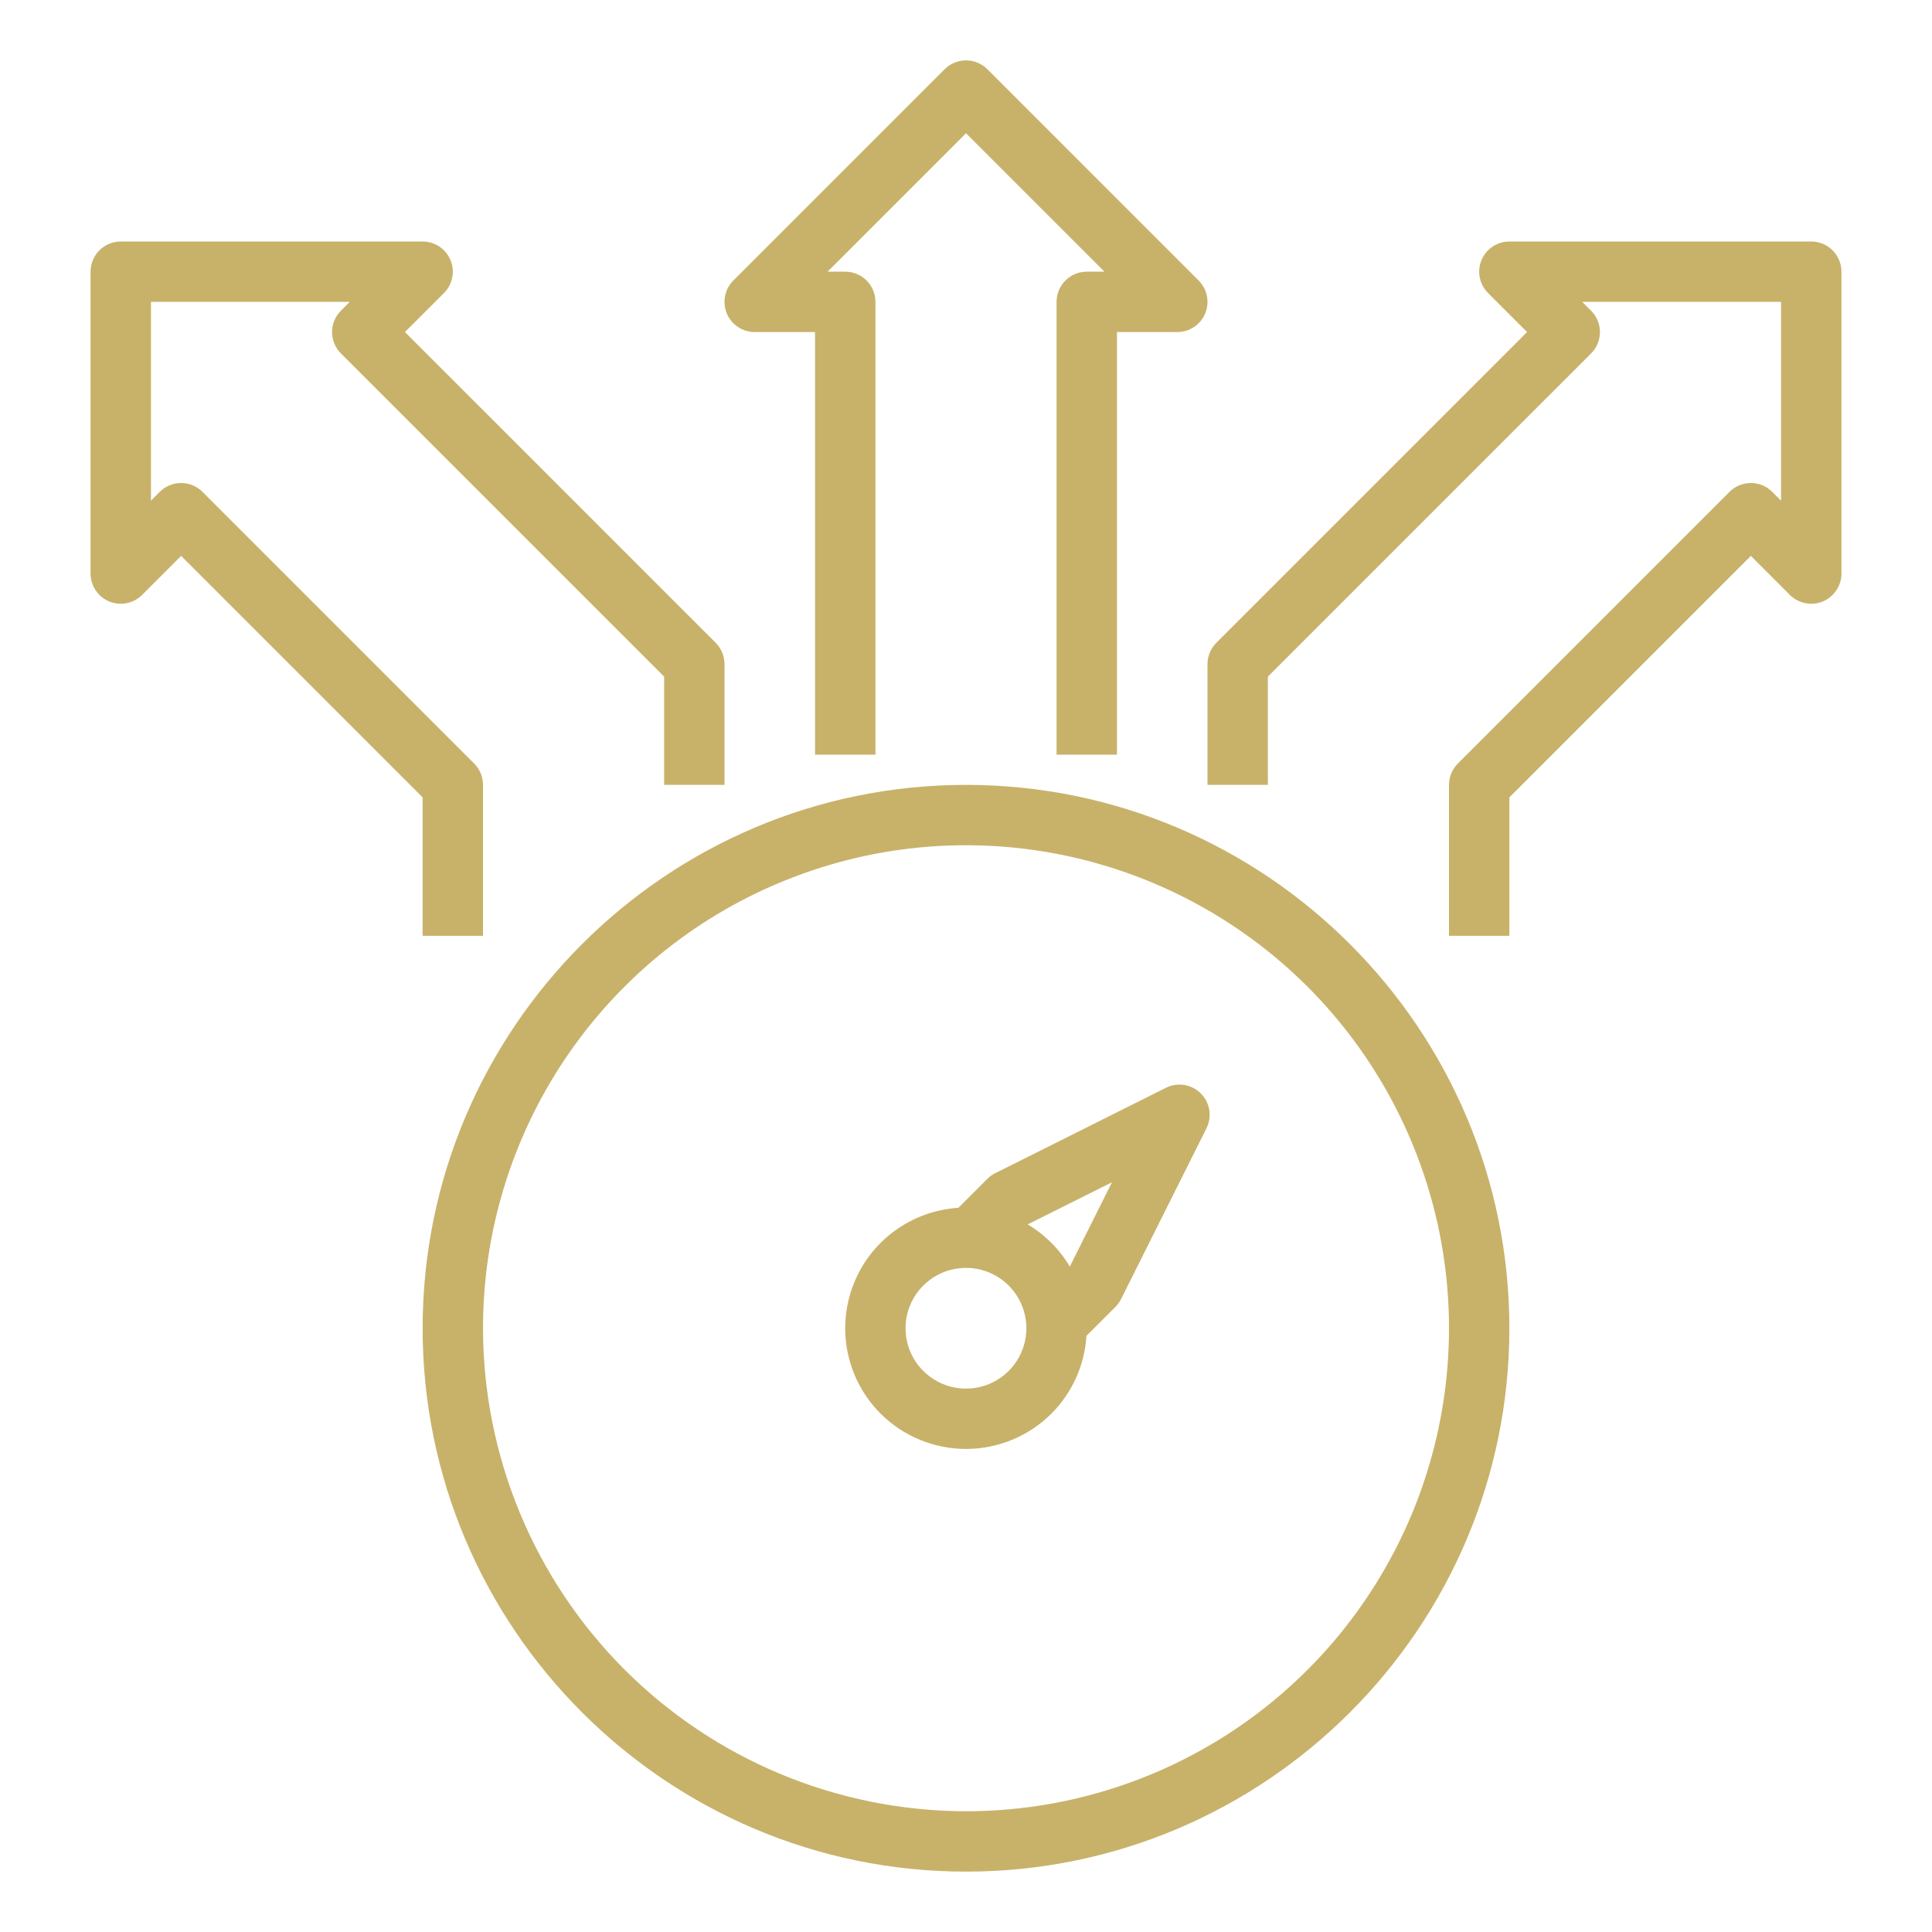
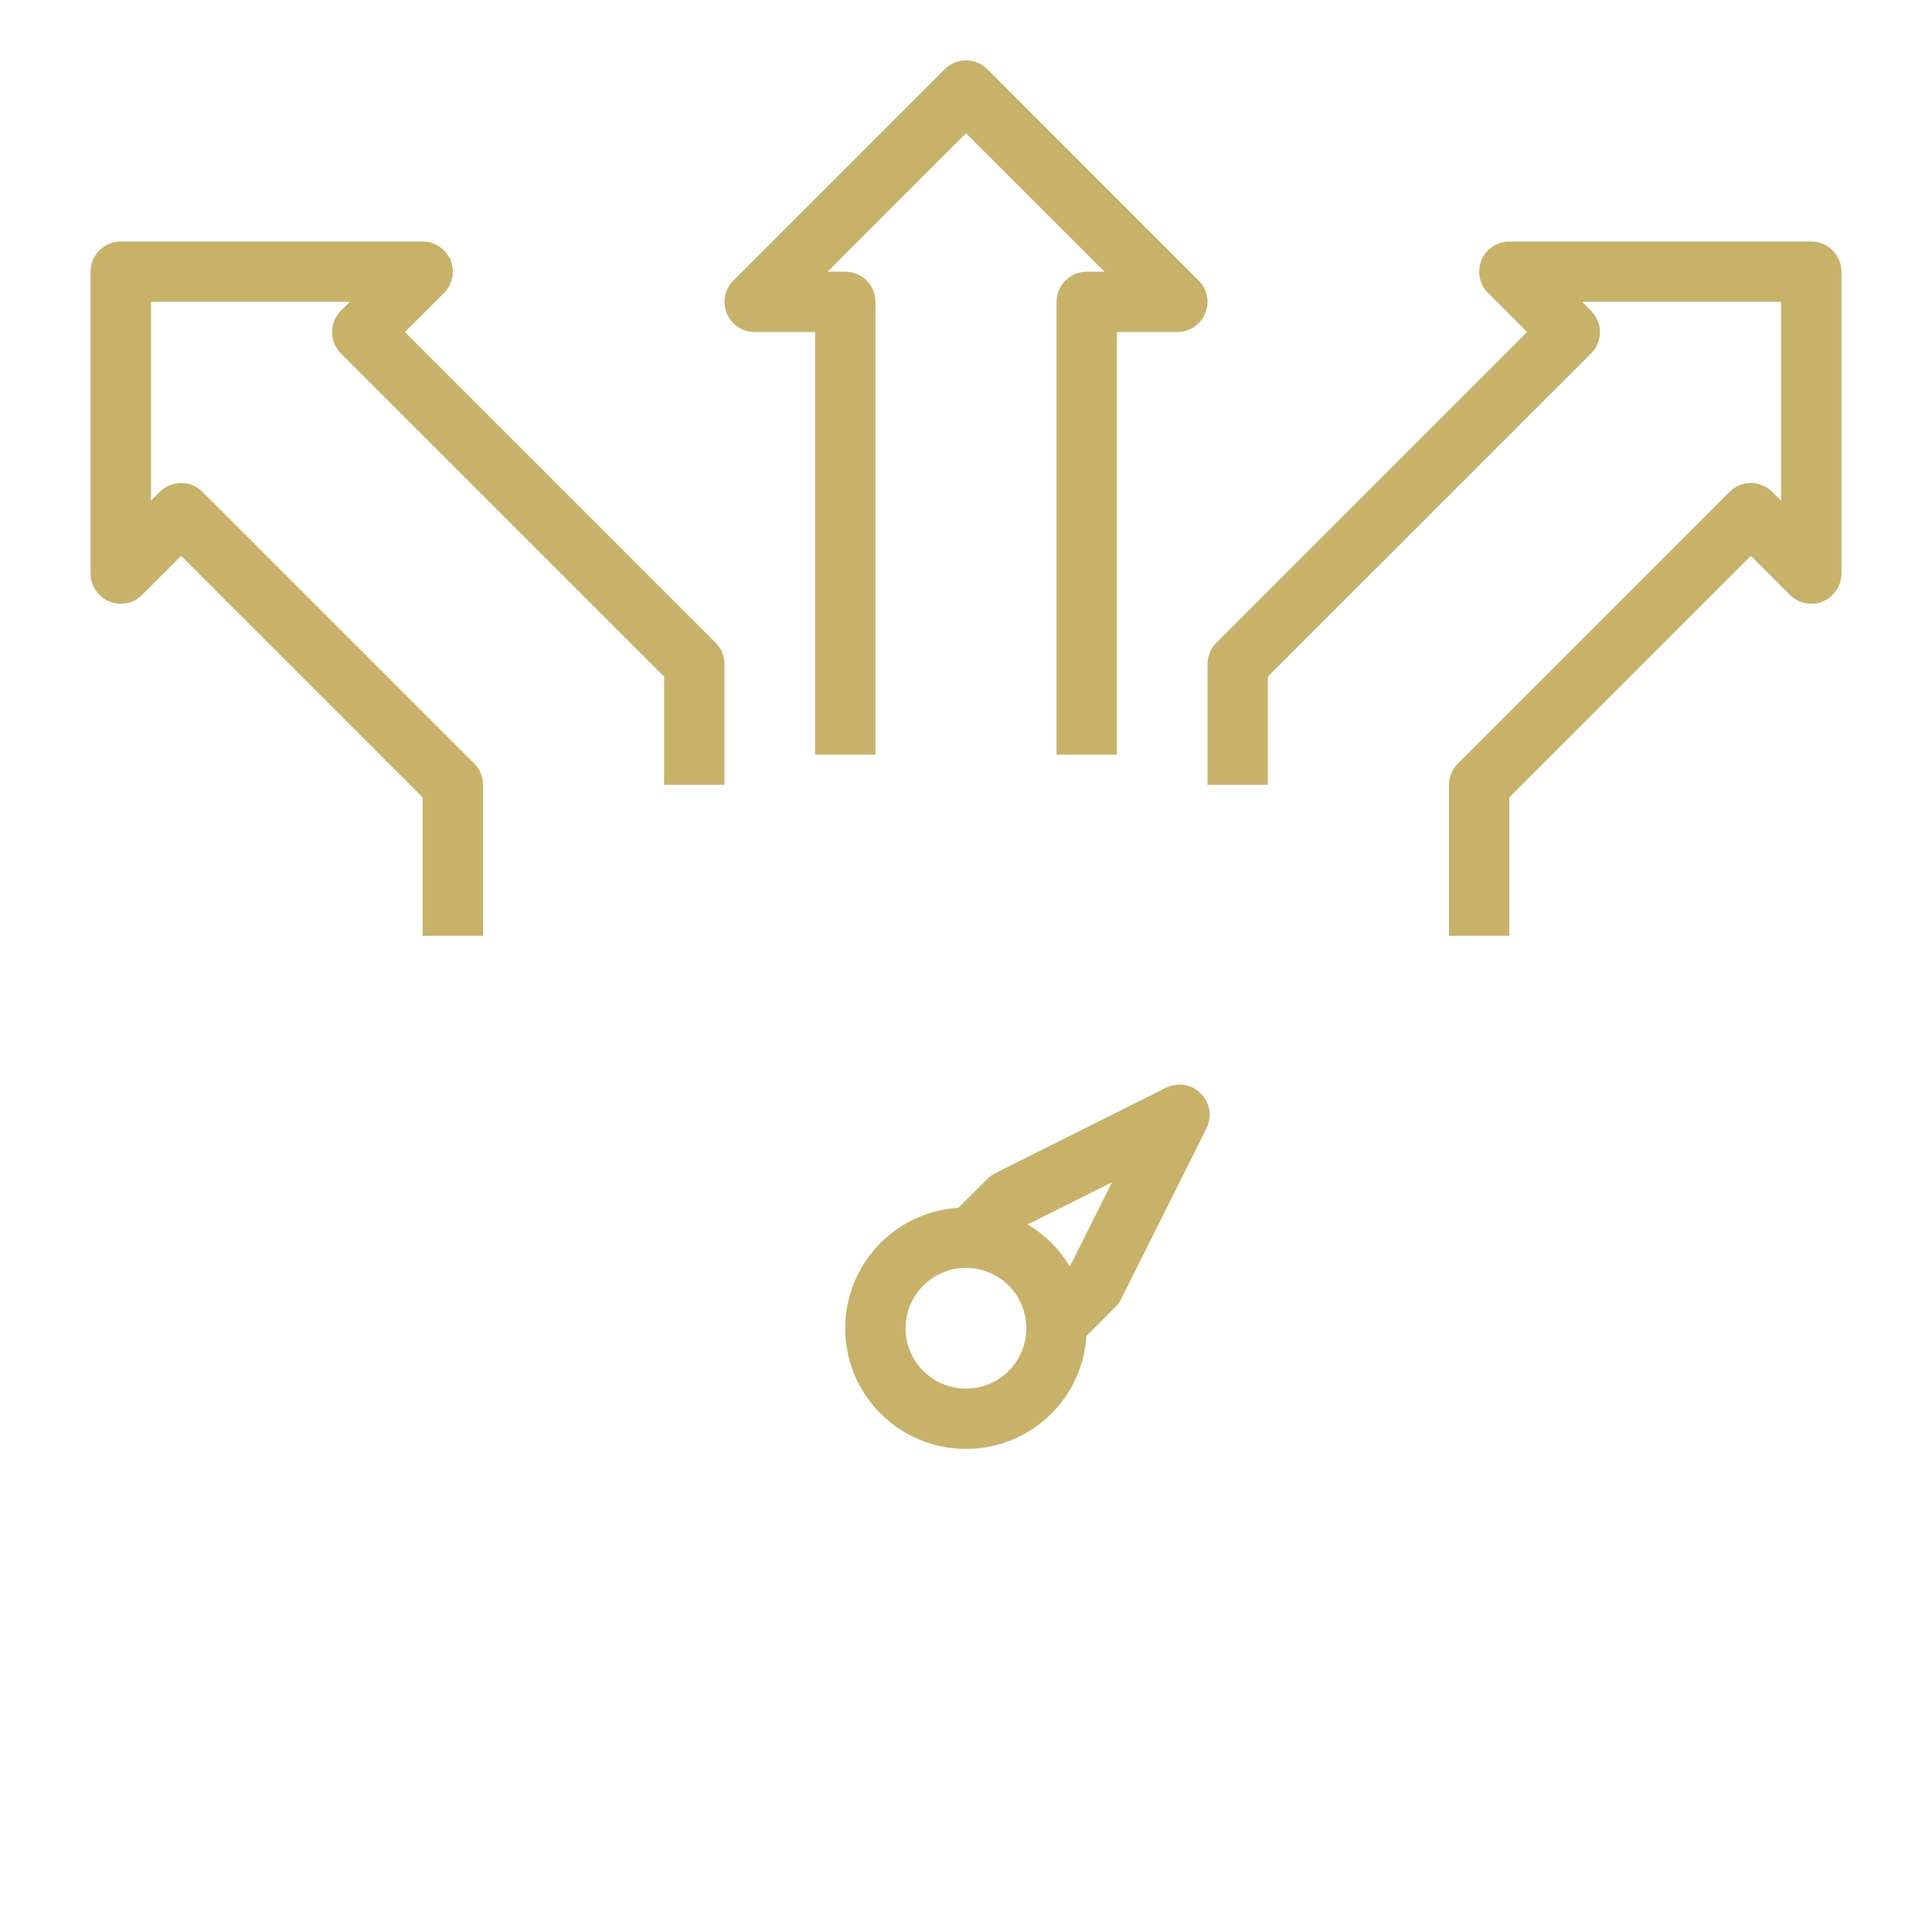
<svg xmlns="http://www.w3.org/2000/svg" width="60" height="60" viewBox="0 0 60 60" fill="none">
-   <path d="M46.875 41.25C46.875 31.945 39.305 24.375 30 24.375C20.695 24.375 13.125 31.945 13.125 41.25C13.125 50.555 20.695 58.125 30 58.125C39.305 58.125 46.875 50.555 46.875 41.25ZM15 41.25C15 38.283 15.88 35.383 17.528 32.916C19.176 30.45 21.519 28.527 24.26 27.392C27.001 26.256 30.017 25.959 32.926 26.538C35.836 27.117 38.509 28.546 40.607 30.643C42.704 32.741 44.133 35.414 44.712 38.324C45.291 41.233 44.993 44.249 43.858 46.99C42.723 49.731 40.8 52.074 38.334 53.722C35.867 55.37 32.967 56.25 30 56.25C26.023 56.245 22.21 54.664 19.398 51.852C16.586 49.04 15.005 45.227 15 41.25Z" fill="#C8B26A" />
  <path d="M27.348 43.902C28.052 44.604 29.006 44.998 30 44.998C30.994 44.998 31.948 44.604 32.652 43.902L32.652 43.902C33.297 43.257 33.684 42.398 33.74 41.488L34.64 40.587C34.712 40.516 34.771 40.434 34.816 40.343L37.468 35.04C37.556 34.864 37.586 34.665 37.555 34.471C37.523 34.276 37.431 34.097 37.292 33.958C37.153 33.819 36.974 33.727 36.779 33.695C36.585 33.664 36.386 33.694 36.21 33.782L30.907 36.434C30.816 36.479 30.734 36.538 30.663 36.61L29.762 37.51C29.042 37.555 28.351 37.807 27.77 38.236C27.19 38.664 26.745 39.251 26.491 39.926C26.235 40.601 26.181 41.335 26.333 42.04C26.485 42.746 26.838 43.392 27.348 43.902ZM33.224 39.335C32.904 38.796 32.454 38.346 31.915 38.026L34.533 36.717L33.224 39.335ZM28.674 39.924C28.936 39.662 29.27 39.483 29.634 39.411C29.998 39.339 30.375 39.376 30.718 39.518C31.06 39.66 31.353 39.9 31.559 40.208C31.765 40.517 31.875 40.879 31.875 41.25C31.875 41.621 31.765 41.983 31.559 42.292C31.353 42.6 31.06 42.84 30.718 42.982C30.375 43.124 29.998 43.161 29.634 43.089C29.271 43.017 28.936 42.838 28.674 42.576C28.499 42.402 28.361 42.196 28.266 41.968C28.171 41.74 28.123 41.496 28.123 41.25C28.123 41.004 28.171 40.76 28.266 40.532C28.361 40.304 28.499 40.098 28.674 39.924Z" fill="#C8B26A" />
  <path d="M32.812 9.375V23.437H34.688V10.312H36.562C36.748 10.312 36.929 10.257 37.083 10.154C37.237 10.051 37.358 9.905 37.429 9.734C37.499 9.562 37.518 9.374 37.482 9.192C37.446 9.01 37.356 8.843 37.225 8.712L30.663 2.149C30.487 1.974 30.249 1.875 30 1.875C29.751 1.875 29.513 1.974 29.337 2.149L22.774 8.712C22.643 8.843 22.554 9.01 22.518 9.192C22.482 9.374 22.5 9.562 22.571 9.734C22.642 9.905 22.762 10.051 22.917 10.154C23.071 10.257 23.252 10.312 23.438 10.312H25.312V23.437H27.188V9.375C27.188 9.126 27.089 8.888 26.913 8.712C26.737 8.536 26.499 8.437 26.25 8.437H25.701L30 4.138L34.299 8.437H33.75C33.501 8.437 33.263 8.536 33.087 8.712C32.911 8.888 32.812 9.126 32.812 9.375Z" fill="#C8B26A" />
  <path d="M13.991 8.079C13.92 7.907 13.8 7.761 13.646 7.658C13.492 7.555 13.31 7.5 13.125 7.5H3.75C3.501 7.5 3.263 7.599 3.087 7.775C2.911 7.95 2.813 8.189 2.812 8.438V17.812C2.813 17.998 2.868 18.179 2.971 18.333C3.074 18.488 3.22 18.608 3.391 18.679C3.563 18.75 3.751 18.768 3.933 18.732C4.115 18.696 4.282 18.607 4.413 18.476L5.625 17.263L13.125 24.763V29.062H15V24.375C15 24.126 14.901 23.888 14.726 23.712L6.288 15.274C6.112 15.099 5.874 15 5.625 15C5.376 15 5.138 15.099 4.962 15.274L4.688 15.549V9.375H10.862L10.587 9.65C10.411 9.825 10.312 10.064 10.312 10.312C10.312 10.561 10.411 10.8 10.587 10.976L20.625 21.013V24.375H22.5V20.625C22.5 20.376 22.401 20.138 22.226 19.962L12.576 10.312L13.788 9.1C13.919 8.969 14.008 8.802 14.044 8.62C14.081 8.439 14.062 8.25 13.991 8.079Z" fill="#C8B26A" />
  <path d="M46.875 24.763L54.375 17.263L55.587 18.476C55.718 18.607 55.885 18.696 56.067 18.732C56.249 18.768 56.437 18.75 56.609 18.679C56.78 18.608 56.926 18.488 57.029 18.333C57.133 18.179 57.188 17.998 57.188 17.812V8.438C57.188 8.189 57.089 7.95 56.913 7.775C56.737 7.599 56.499 7.5 56.25 7.5H46.875C46.69 7.5 46.508 7.555 46.354 7.658C46.2 7.761 46.08 7.907 46.009 8.079C45.938 8.25 45.919 8.439 45.956 8.62C45.992 8.802 46.081 8.969 46.212 9.1L47.424 10.312L37.775 19.962C37.599 20.138 37.5 20.376 37.5 20.625V24.375H39.375V21.013L49.413 10.976C49.589 10.8 49.688 10.561 49.688 10.312C49.688 10.064 49.589 9.825 49.413 9.65L49.138 9.375H55.312V15.549L55.038 15.274C54.862 15.099 54.624 15 54.375 15C54.126 15 53.888 15.099 53.712 15.274L45.275 23.712C45.099 23.888 45 24.126 45 24.375V29.062H46.875V24.763Z" fill="#C8B26A" />
</svg>